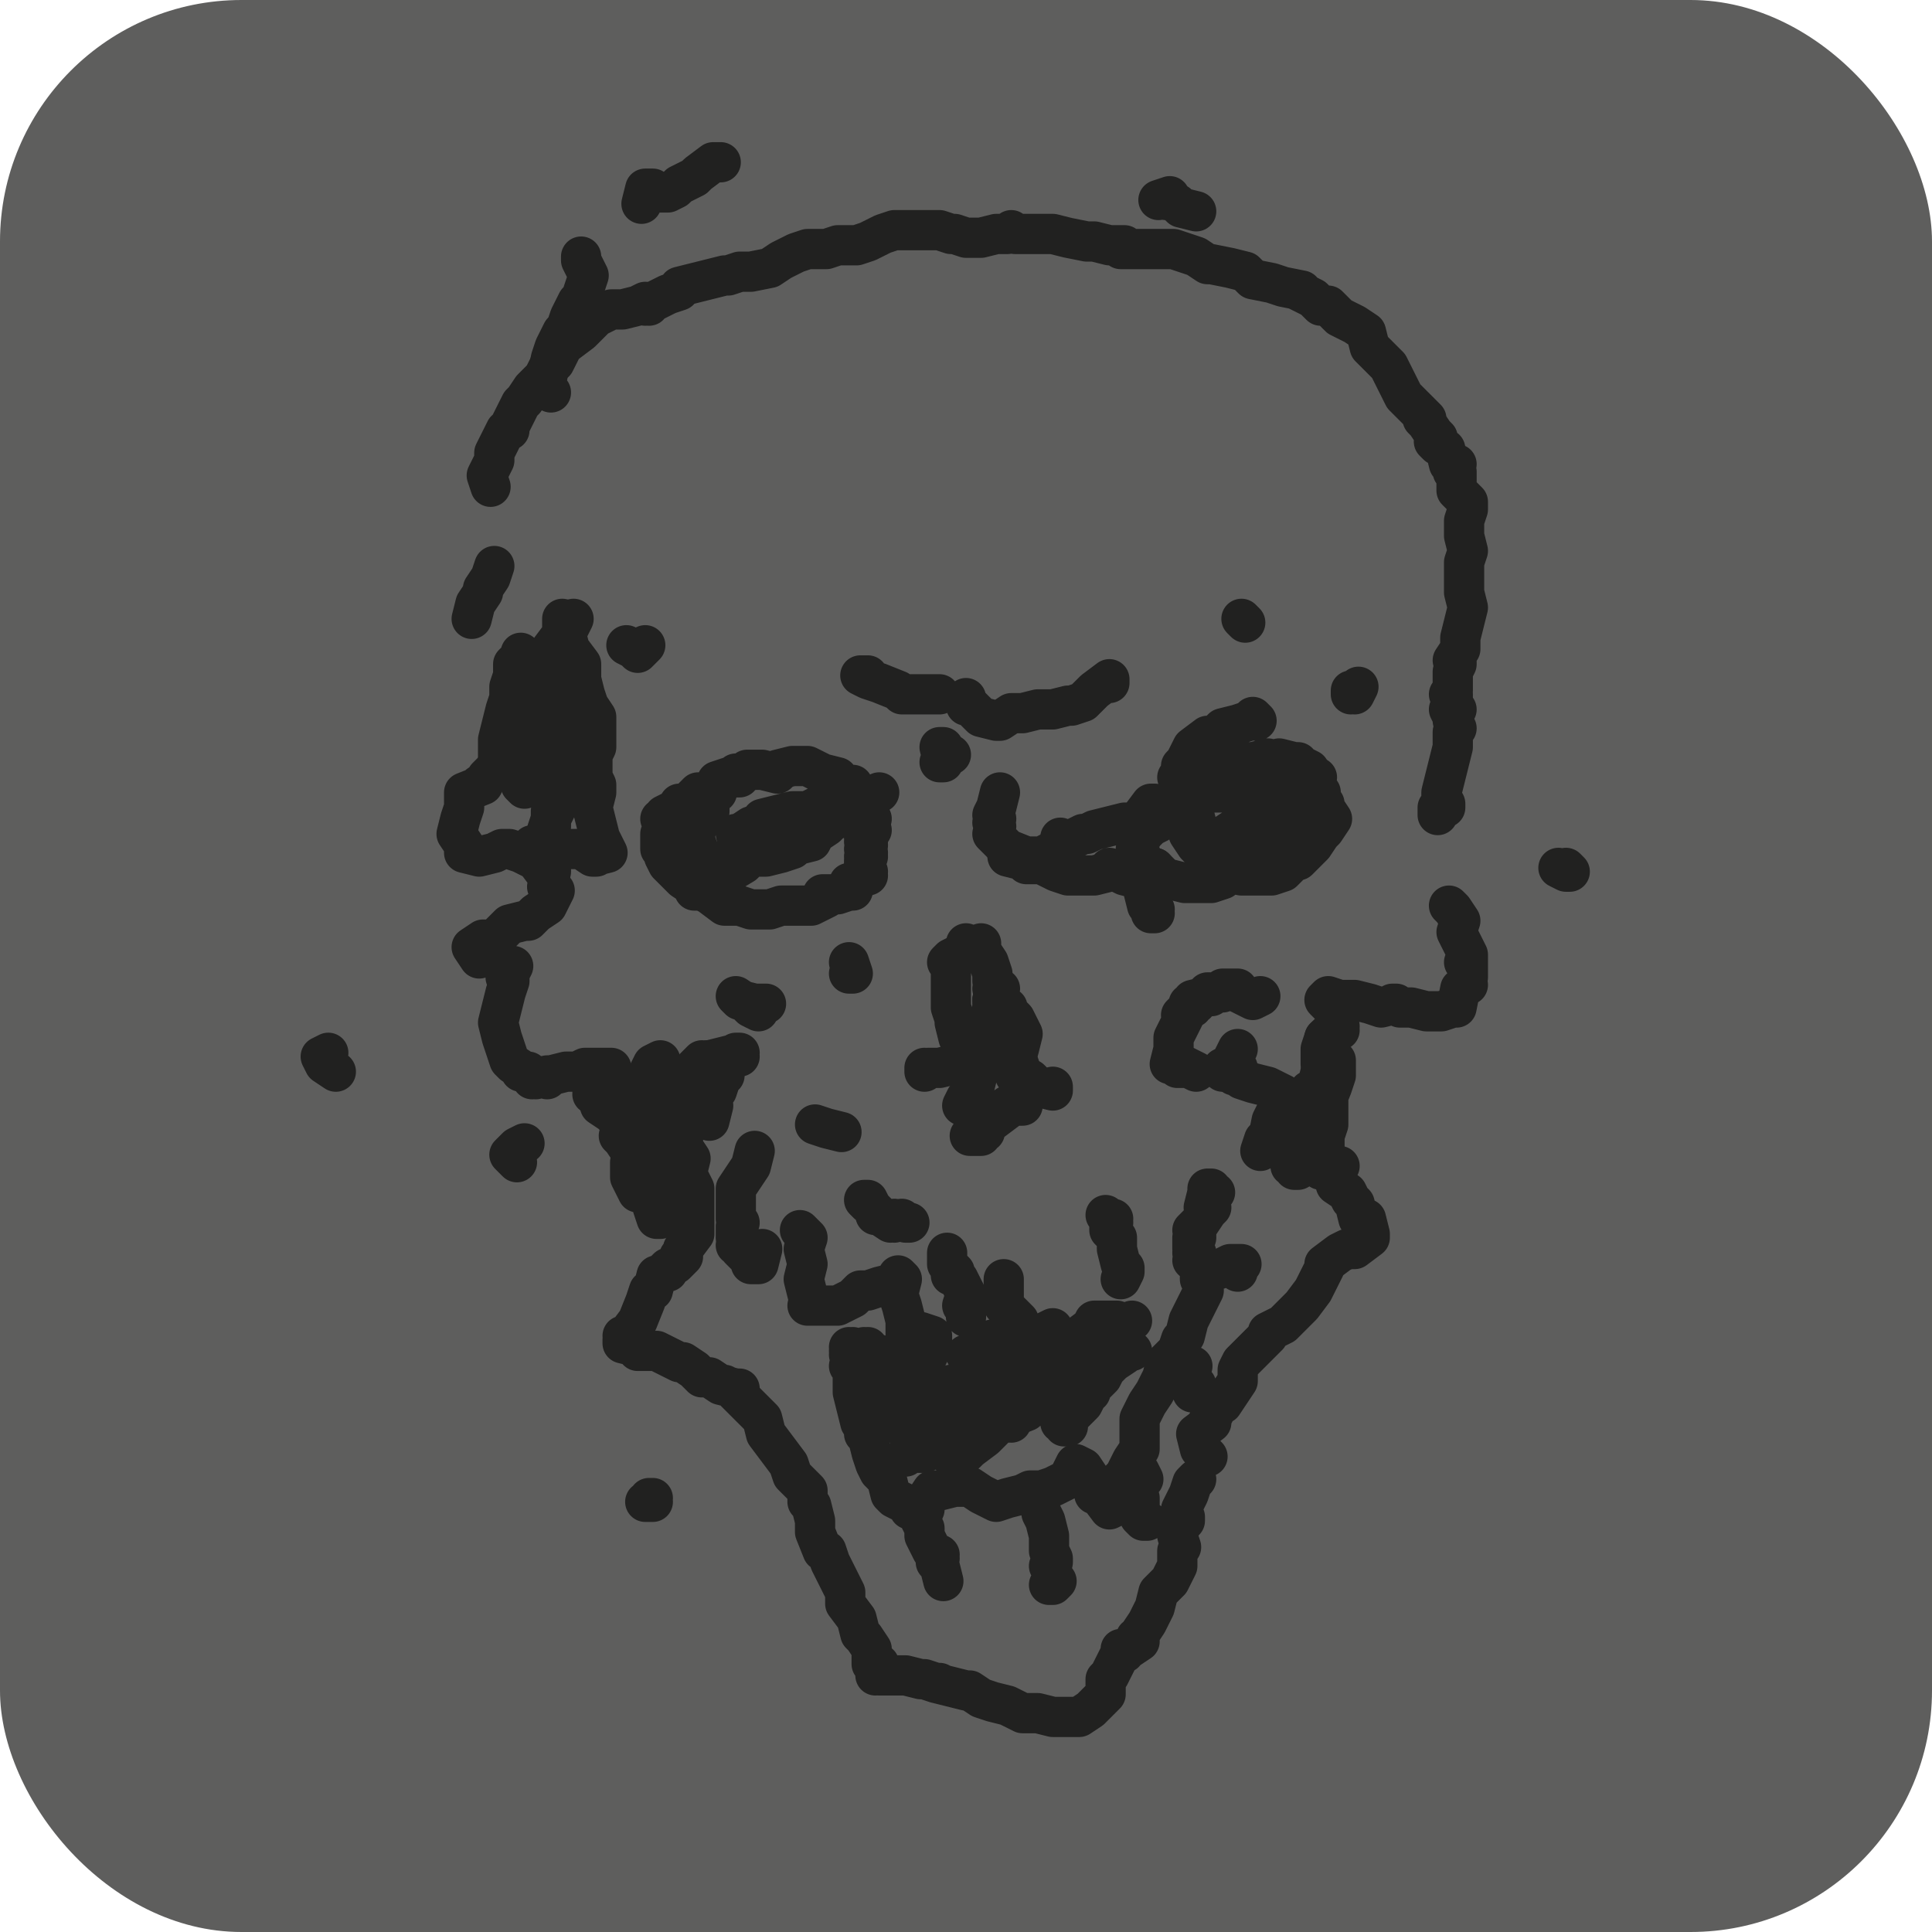
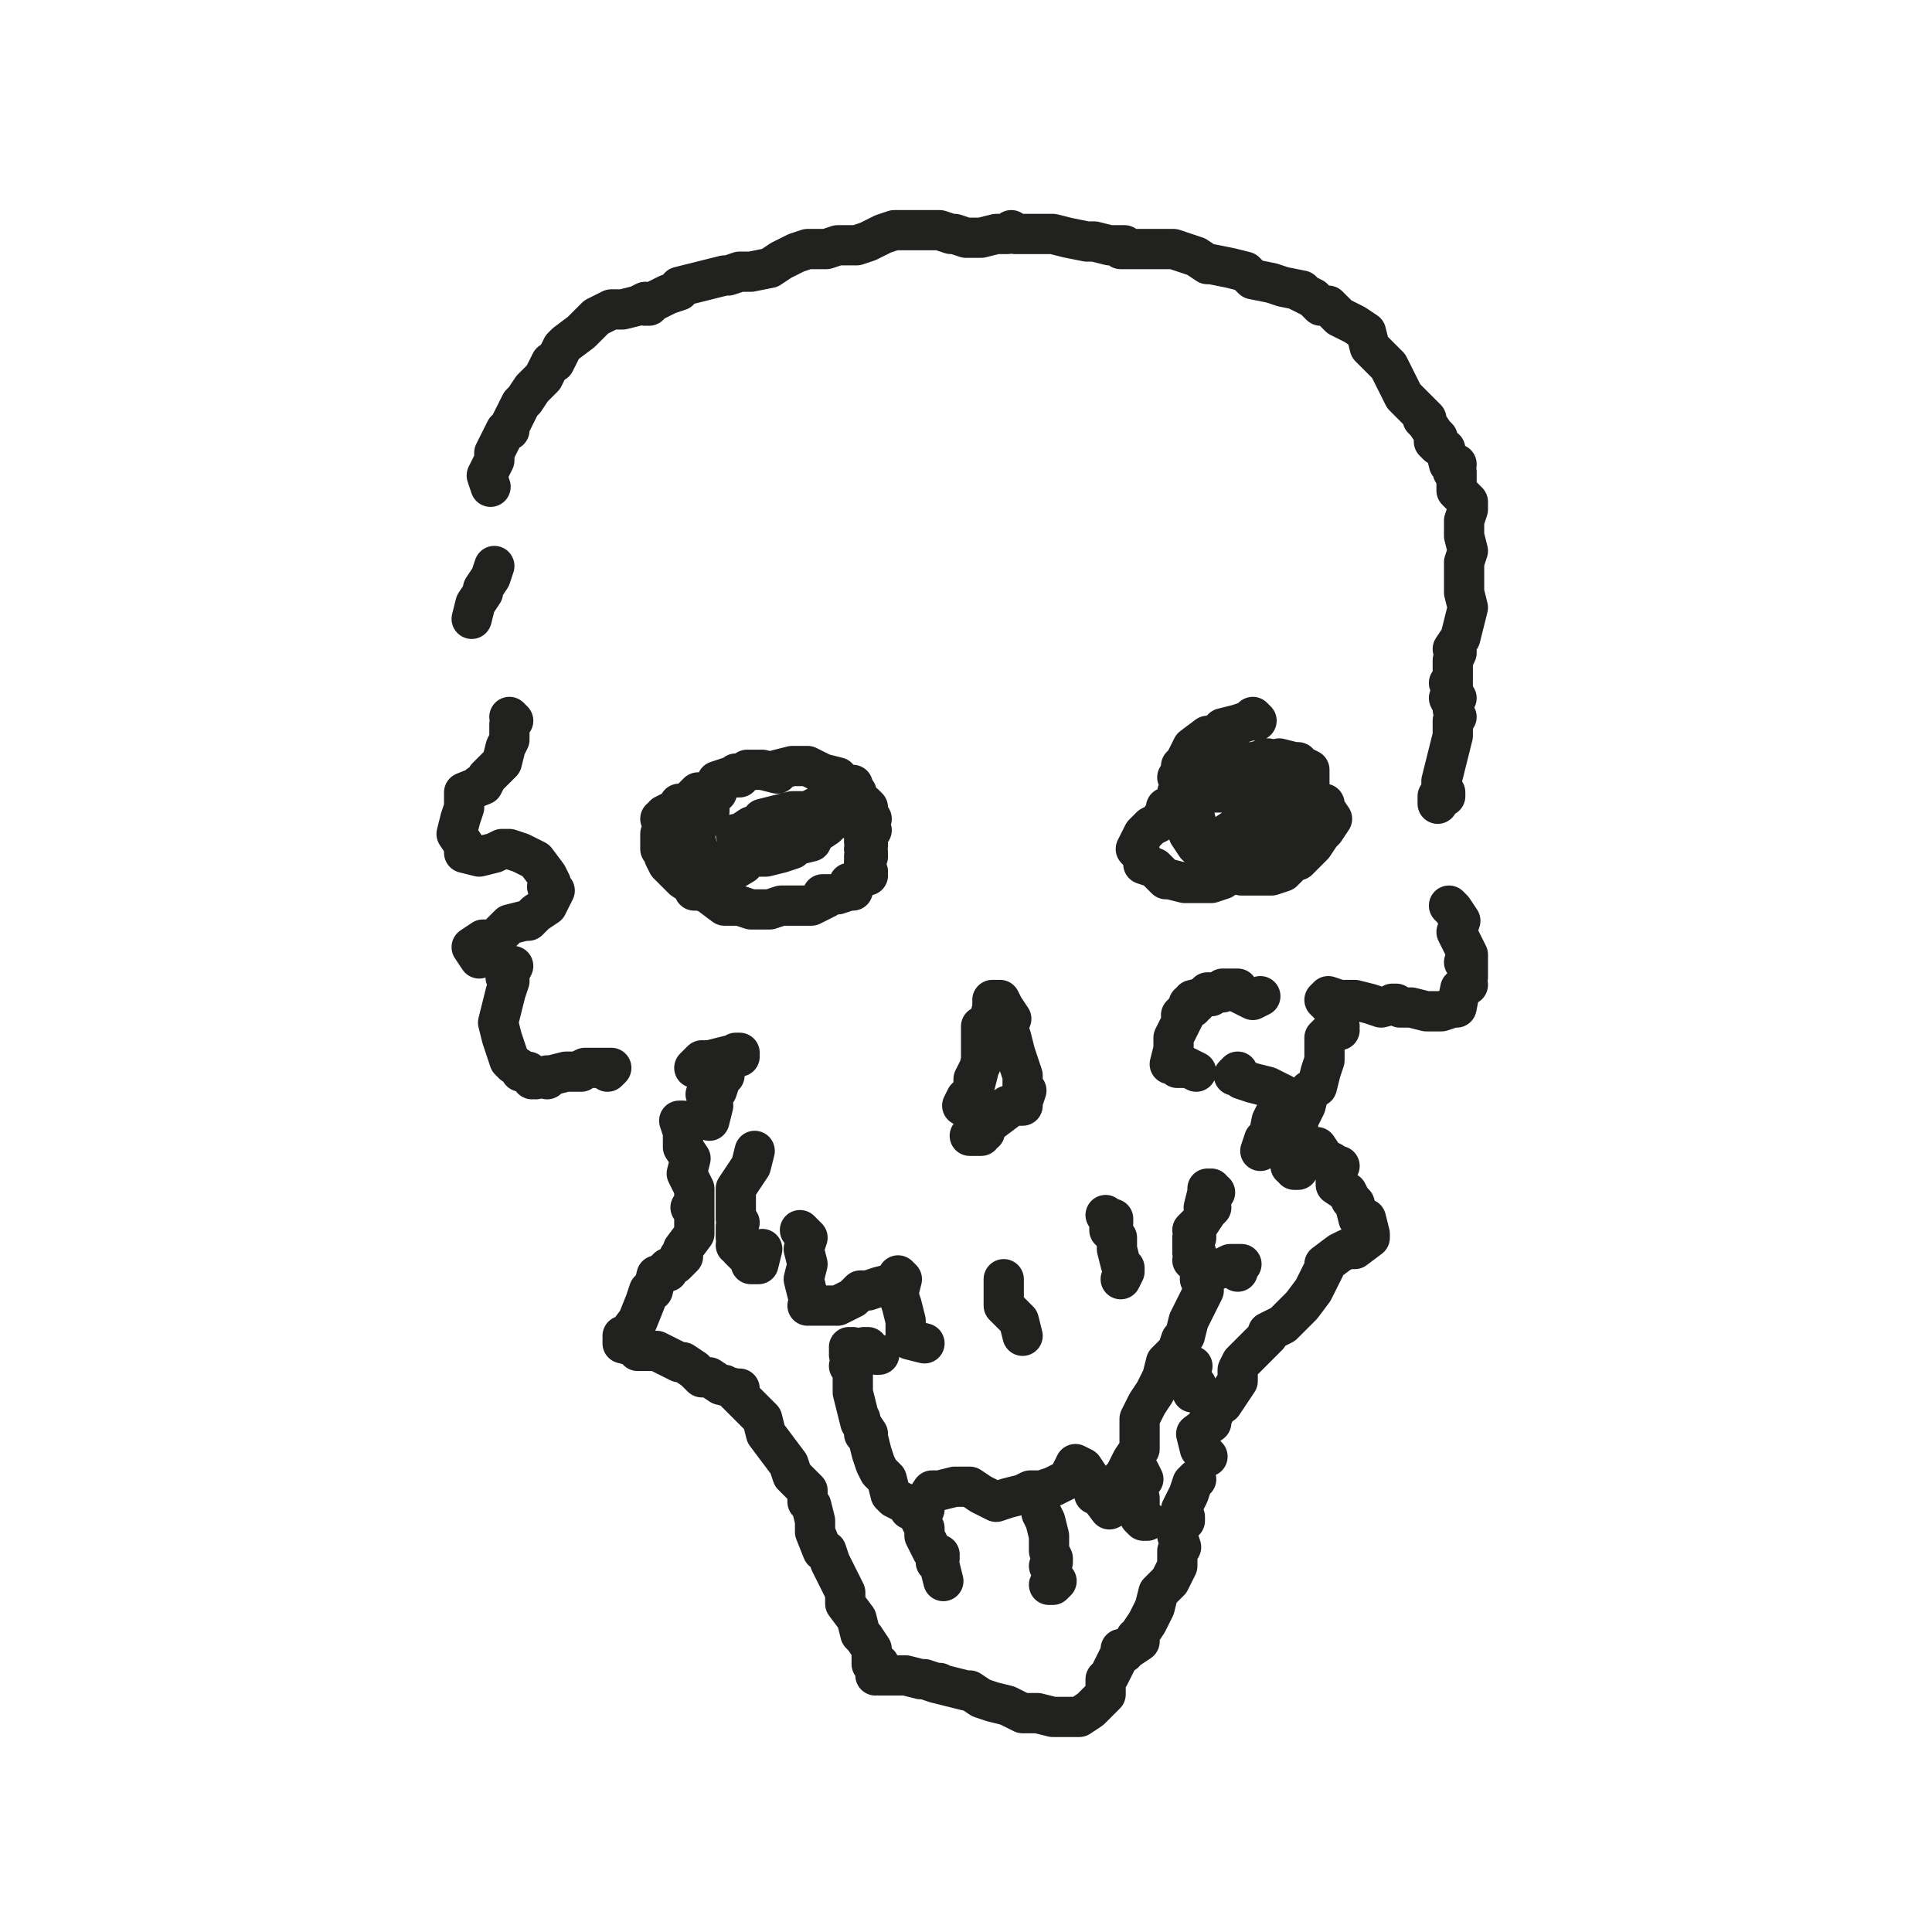
<svg xmlns="http://www.w3.org/2000/svg" fill="none" viewBox="0 0 512 512">
-   <rect width="512" height="512" fill="#5E5E5D" rx="64" />
-   <path stroke="#212120" stroke-linecap="round" stroke-linejoin="round" stroke-width="10.667" d="m185 210-2 2h1l-3 2v-1 1l-1-1h0v1h0v1-1l-4 2h1-1 1l-2 1 1 1-1 3v4l2 2h-1l1 2 4 4 3 2h0v1h2l2 1 4 3h4l3 1m0 0h0m0 0h5l3-1h8l4-2-1-1h4m0 0h0m0 0 3-1h1-1 1l-1-2h2l1-2h2m0 0h-1m1 0h-1l1-1h-1 1-1 1l-1-2v-1 1-1l1-1h-1l1-1-1-1m0 0h0m0 0v0l1-1-1-1h1-1 1l-1-1h1l-1-1h1l-1-2 2 1h-2l1-1h-1l1-1 1-1h-2v1l-1-1h2l-1-1 1-1-2-1h2l-1-1-4-3h2v0h-2v0l1-1h-1l1-1h-1l-3-1v-1h0v0l-4-1-4-2h-4l-4 1h1m0 0h-1m1 0-1 1-4-1h-3m0 0h1-2 1Zm0 0-4 2m0 0h1-1v0Zm0 0 1-1h-1m0 1h-2v0l-3 1v3l-2 1v4l-1 1-2 2-1 4 1 3 2 4 1 3m0 0h0m0 0v1h-1l1-1m0 0h4l5-3 1-1 1-1 5-2h2l1-2 3-2 2-1 3-3 4-3h-1m0 0h1v-1m-1 1h1v-1m0 0h-1l-2 1-2 1h-4l-4 1-4 1v1l-3 1-3 2h-1l1 4h-1l1 1 3 1h-1 5l4-1 3-1 1-1 4-1 1-2 3-2 2-2h1v-2h0l-4 2-1 1-3 1-4 1v1h1m0 0-1 1h1l-1-1h1Zm0 0h1M333 191h0l-1-1-1 1-3 1-4 1-2 2h-2l-4 3-2 4-1 1 1 3h-2l1 2v1l-1 1 1 4 1 4 1 3 2 3 1 1 3 2 2 2 1 2 5 1h8l3-1 3-3h1l4-4 2-3 1-1 2-3-2-3h0v-1l-4-1h0v-1h0-4l-1-1-3-1h-11l-4 1h-5l-3 1-3 1-2 2h-2 1-1 1l-1 1-2 3-2 1-2 2-1 2-1 2 1 1h0l1 2v1l3 1 3 3h1l4 1h7l3-1v-1l4-2 3-2h1v-1h0l2-2 2-2 2-2 2-1 2-3 2-2 2-2v-3l1-2v-4l-4-2h1-1l-4-1-4 1h0l-3 1h-8m0 0h0m0 0-4 1 1 1h-1l-1 1h-3l1 1-1 1h-3l1 2h0l2 4 1 4 1 3 3 3 3-2 1-1 3-2 2-2 2-3 2-1 3-3 1-5v-3l-2-1-4 1h-1l-4 1h-3m0 0h1m-1 0-5 1M263 267l-1 4-2 1v3h0v2m0 0v5l-2 4v3l-2 2-1 2m5-16v4l-1 4-1 4-1 3-1 1h1m3-16 2-3 1-4 1-2h-1l1-1v0l-1-1m-8 27h1m-1 0v0m0 0h1m0 0h0m0 0h1m-1 0v0m0 0h-1m1 0h0m0 0h1v0m-2 0h1m0 0h1m-1 0h1m-1 0h1m6-27h1l-1-1m0 1 1-1h-1m0 0 1 1m-1-1h1m-1 0h2l1 2 2 3-1 1v1h0l1 3 1 4 1 3 1 3v3l1 1-1 3v1h0-2 0-2v1h0l-4 3 1-1h-1l-2 1h2l-4 1 1 1m0 0h-1 2-1m0 0h0m0 0 1 1h-2l1 1h0-3M200 305l-1 4-2 3-2 3v8l1 1-1 1v3l1 1-1 1h1m0 0h-1m1 0v1l3 3v1h2l1-4M212 326l2 2-1 3 1 4-1 4 1 4 1 2-1 1h8l4-2 2-2h2l3-1 4-1m0 0h0m0 0h0l1-1v-1l1 1-1 4 1 3 1 4v4l1 1h0l4 1M266 339v7l1 1 3 3 1 4h0m0 0h0ZM293 322l1 1h1-1m0 0h0m0 0v1h0v-1m0 0 1 1-1 1v1l2 2v3l1 4 1 1h0v1l-1 2M321 317l1-1-2-1h1-1 1-1v1l-1 4h2l-1 1-2 3-2 2 1 1v1h-1v3l1 1h-1 1-1l1 2h-1 1l1 1m0 0v0m0 0 3 2h-1 1l3-1 2-1h2m0 0h-1m1 0h0m0 0v2h0v-1l1-1h0m-1 0h1v0m-1 0v0h1m-1 0h1M346 305l-3 1m0 0h1m-1 0h1m-1 0h1-1l1 1h-1l-1 2m0 0 2 1m-2-1 1-1v2m1 0h-1m1 0-1-1h1l-1 1M136 256l-1 2h0v1h-1 1v1l-1 3-1 4-1 4 1 4 1 3 1 3 1 1 3 2h-1 2l1 2 1-1m0 0v1m0-1h0l3 1v-1h1l4-1h4-1l2-1h3m0 0h-1m1 0h4m0 0h-1 1m0 0-1 1M353 267l-2-2 1-1 3 1m0 0h-1m1 0h4l4 1 3 1 4-1h-1l2 1h3l4 1h4-1 1l3-1h0v0h1v0l1-5 2-1h-1l1-2h0v-1h0m0 0h0m0 0v-3m0 0h-1v0h1v0Zm0 0v-2l-1-2-2-4 1-3-2-3-1-1M334 264l-2 1-4-2h0v-1h0-4v1h-4l1 1h-1l-4 1 1 1h-1 1-2l1 1h-1v0l-2 2h1l-1 2h0l-2 4v3l-1 4 4 1h-2 1m0 0h0m0 0h0v-1l4 2M327 285l1-1v1h0l1 1 3 1 4 1 2 1 2 1-1 1 1 1-1 1h1-1 0l-2 4-1 5h-1l-1 3M184 283l2-2 1 1v-1h1l4-1 4-1m0 0h-1m1 0h-1m0 0h1m-1 0 1 1h-1l-2 2-2 1 1 2-1 1-1 3-2 1 1 1h-1m0 0h0m0 0v-1h-1l1 1m0 0 1 2-1 4h0M127 254l-2-3 3-2h3l2-2 2-2 4-1h1l2-2 3-2 1-2 1-2-2-1h1m0 0h0m0 0v-1l-1-2-3-4-4-2-3-1h-2 0l-2 1-4 1-4-1v-2l-2-3 1-4 1-3v-4 0l5-2h-1 1l1-2 2-2 2-2 1-4 1-2h0v-3h0v-1l1-1-1-1h0M125 164h0l1-4 2-3v-1l2-3 1-3h0M130 129l-1-3 2-4v-2l1-2 2-4h1v-1h0l1-2 2-4 1-1 2-3 2-2 1-1 2-4h1l2-4 1-1 4-3h0l4-4 4-2h3l4-1 2-1v1l1-1v1-1h1l4-2 3-1v-1l4-1 4-1 4-1h1l3-1h3l5-1 3-2 4-2 3-1h5l3-1h5l3-1 4-2 3-1h12l3 1h1l3 1h4l4-1h3l1-1 1 1h10l4 1 5 1h2l4 1h4l-1 1h14l3 1 3 1 3 2h1l5 1 4 1 1 1 1 1 5 1 3 1 5 1h-1l4 2 2 2h2l3 3 2 1 2 1 3 2 1 4h0l3 3 2 2 2 4 2 4 2 2 1 1 3 3h-1l1 1 2 3 1 1-1 1 1 1 2 1 1 4h2l-1 2h1v5l3 3v1h0v1l-1 3v4l1 4-1 3v8l1 4-1 4-1 4v3l-2 3h1v1l-1 2h0v5l-1 1h1v1h0v1h0m0 0h0m0 0v1h0l1 1h-1 1-2l1 2v1l1 2-1 1v4l-1 4-1 4-1 4v4m0 0v-1l1 1v-1l-1 1Zm0 0h-1 1-1 0v1m0 0h0v1h0m0-1h0M233 359h-1l-1-1h-2 1m0 0-1-1m1 1h-1m0 0v0m0 0h1m-1 0 1-1m-1 1-4-1 1 1h-1m0 0 1-1m-1 1v0h1-1 1l-1 1h1-1l1 3h-1l1 1v6l1 4 1 4v-1 1l2 3h0-1l1 1 1 4 1 3 1 2 2 2m0 0h0m0 0 1 4 1 1 4 2h0v1l1-1m0 0v1m0-1v1-1 1m0 0h3v-1h0v-1l2-3h2l4-1h4l3 2h0l4 2 3-1 4-1 2-1h3l3-1 4-2v0l2-4h0l2 1h-1 1-1 1l2 3 1 1v3h1l3 4h0l2-1-1-4 3-3h-1v0l1-1 2-4 2-3v-8h0l2-4 2-3h0l2-4 1-4 1-1 2-2 1-3 1-1 1-4 2-4 2-4-1-4m0 0 1 1v-1l-1 1v-1ZM243 401l1 2 1 2v2l2 4 2 1-1 1h1l-1 1 1 1 1 4M276 401l1 2 1 4v4l1 2v1l-1 1 1 2h0v2h1l-1 1h0m0 0v-1h1m-1 1h-1M302 390l1 2-1 1-1 3 1 1v5l1 1h1M316 362l-1 3 2 2-1 1h1-1v1M317 392h0l-1 1-1 3-2 4 1 2v1l-1 1-1 3 1 3h0l-1 1v4l-2 4-1 1-2 2-1 4-1 2-1 2-2 3h0v1h-1 1v1l-3 2h-2l1 1h-1l-2 4-1 2-1 1v4l-3 3m0 0h0m0 0-1 1-3 2h-7l-4-1h-4 0l-4-2h0l-4-1-3-1-3-2h-1l-4-1-4-1h1-1l-3-1h-1l-4-1h-7v-1m0 0-1 1m1-1h0v-1h0l-1-1h1v0h-1v0h-1v-4l-2-3-1-1-1-4-3-4v-3l-2-4-2-4-1-3h-1l-2-5v-3l-1-4-1-1v-3l-3-3-1-1-1-3-3-4-3-4-1-4-3-3-1-1-3-3h0l1-1h-1l-4-1m0 0h1m-1 0-3-2h-2l-2-2-3-2h-1l-4-2-2-1v0h-2 1-4 0v-1l-4-1m0 0h1m-1 0h0m0 0h0m0 0v-1h1v-1m0 0v0h-1m1 0 3-4 2-5 1-3h1l1-4 3-1h-1l1-1 2-1 1-1h0l1-1h-1 1v-2l3-4h0v-6h0v-1m0 0h0m0 0h0-1 1m0 0v-3h0v-2l-2-4 1-4-2-3v-4l-1-3h1M320 386l-2-2-1-4 4-3h-1l1-1 2-4h1l2-3 2-3v-3h0l1-2 3-3 4-4v-1l4-2 1-1 3-3 1-1 3-4 2-4 1-2v-1l4-3 2-1h2v0l4-3m0 0h-2 2v-1m0 1v-1m0 1v-1h-1 1v1-1m0 0-1-4h-2l-1-4-1-1-1-2-3-2v-3l1-2h-1l-1-1-2-1-2-3h-2l-4-1h1v-6l2-4 1-4 2-1 1-4 1-3v-6h0l1-1 3-2m0 0h-1m1 0h-1m1 0-1 1h1-1" />
-   <path stroke="#212120" stroke-linecap="round" stroke-linejoin="round" stroke-width="10.667" d="m152 164-2 4 1 4 3 4v4l1 4 1 3 2 3v8l-1 2v6l1 2v2l-1 4 1 4 1 4 2 4-4 1h1-1l-3-2h-5 1-2v0h0l-3-1h-4 1l1 1M265 210l-1 4-1 2 1 1-1 1 1 1-1 2 1 1 3 3h0l5 2h4l4-2" />
-   <path stroke="#212120" stroke-linecap="round" stroke-linejoin="round" stroke-width="10.667" d="M267 226v1l4 1 1 1h4l4 2 3 1h7l4-1h0v-1l4 2 4 1v-1M281 222l2 1 4-2h1l2-1 4-1 4-1h4v-1l3-4h1-1 1m0 0h-1m1 0v1M349 206l-1 4m0 0v0m0 0h2M306 230l-1 1-1 2-1 3 1 4 2 2h-1 1-1l1-1h-1M222 213h4l4-1h-1 1l3-2M252 200l-3-2h0m0 0h1-1v0Zm0 0 1 4h0-1M256 185v2h1l3 3 4 1h1v0l3-2h3l4-1h4l4-1h1l3-1 3-3 4-3m0 0h0m0 0v1m0 0h0ZM228 179h2-2v0l2 1 3 1 5 2 1 1h10M330 165l-1-1h0M360 182l-1 2v-1h-1 0v1h0M201 268l-2-1-1-1-3-2 1 1 4 1h3M225 255l1 3h-1 1M216 298l3 1 4 1M230 319l-1-1h1l1 2 2 2h-1 1l3 2 1-1v1l2-1 1 1h1M251 332v3l2 2-1 1h1l1 1 2 4-1 3m0 0v0m0 0 1 1h0v2M256 370l-4 1-3 2h-1l-2 4h3v-1l3-4 1-1 1-2-2-2m0 0h1m-1 0-4 1h-3l-2 1-2 2-3 2-1 2-1 2v-5h2l1-4 3-2 1-2 2-2v-1l2-4v-3l-3-1 1 1-4 2-2 2-2 3-1 1-1 3-2 2 1 1-1 1-1 1-1 3 2 2h8l4-1h4l1-2 3-1 1-2 2-1 2-3h-2v2l-2 3-2 1-3 2-1 3-2 1-1 1-1 2-3 4v1h0l-1 1 1-1h4v-1l4-3 3-1 1-1 2-3 1-1 3-3 2-1 3-2 2-1 2-3v-1l4-3 3-2v-1m0 0h0v0-3 1l-4 1-2 1-2 3-1 1-4 5-1 2-1 2-3 3-1 3v3l-1 1-2 4-1 1h1l3-1 1-1 4-3 1-1 3-3 1-1m9-18 2-1 4-1 5-2 4-3 2-1h4m-21 8-4 3-3 1-2 1-3 2h-1l-2 1m6 10 2-1 4-3 3-3 5-4v-1l3-3 3-3 1-1 1-3 2-4h2l-3 2-1 2-2 2-1 2-3 2-2 2-1 1-2 3-3 2-2 2-1 1-3 2-1 1-1 3v-1Zm0 0 1 1v-1 1-1l1 1v-1h-1 0l5-2 1-2 3-1 2-2 2-2 3-3 2-3 2-1 3-2 3-4 1-1 2-3m0 0v0m-36 16h1m-1 0h0m0 0h0v-1l-1 1h1Zm0 0v-1h-1l2-2 3-2 4-2 2-1 1-2 5-2h2-3m0 0h-8l-4 1-3 2m15-3 4-2v1l-2 1h-1m-1 0h1v0m-16 3h0m0 0-1 1-3 1h1l3-1h4l3-1 6-2 3-1M300 350l-3 2-3 2v0l-3 4-1 1-3 3-1 1-1 2-1 4-2 1h1l4-1h0l4-4h0l4-4 3-2 1-1m0 0h1m-1 0h1-1m0 0v0m0 0h-2l-3 3v1l-1 1-1 2-3 3v1l-3 2-1 2-3 3-1 1 2 1h-1l1-1h-1 1m0 0h-1m1 0v-1l4-4h-1 1l2-4 1-2v-1l3-4h1v-3h1l3-3h-1l-3 2M413 230l2 1m0 0v-1l1 1h-1m0 0h0m0 0h0M166 171l2 1 1 1 2-2M146 104l-2-1 1-3 1-5h0l1-3 2-4 1-1 1-3 2-4 1-1 1-3 1-3-2-4v-1M170 54l1-4h2v1h4l2-1 1-1 4-2 1-1 4-3h2M307 53l3-1-1 1h1l2 1 1 1h0l4 1M171 398h2-1l1-1h-1l1 1h-1M137 308l-2-2h0l2-2 2-1M157 288v1h1l-1 1h1l1 3 3 2 2 2 1 1h0l-1 3 1 1 2 3 2 4v2l1 1-1 4-2-4v-4l1-4v-11l-1-4h1m0 0v0m0 0 1 3h0l1 1 1 4 1 5v11l1 2v5l1 3h1v-4l1-4v-4l-1-3-1-4v-4l-2-4v-7l1-2v-2l-1-1 1-2 2-1v1l-1 4 1 3 2 3 2-3h1l-4 4-1 4-1 5M354 285l-2 1-1 2v1h0v1m0 0-3 3-1 3h0l1 1h0m3-7v-4l-1-4v-4l1-3h0v4l1 2-1 4-1 4v4l-2 4m3-7-1 4 1 3m-3 0v0m3 0v4m0-4h-1l1 1v4m0-5v0m0 0h-1l1-3v-1l2-5 1-3v-4l-1 1v4l-1 4v8l-1 3m0 0v1m0-1v3l-1 1 1 3 1 1-1 1m0-8h0m0 8h0-1m1 0h0-1m1 0v-2h0m-1 2h1M328 278l-2 4-2 1v1h0l4-1M269 285v-4l1-3 1-4-2-4-2-2v-1l-4-2h1-1 1l1-3h-2 1-1l1-1-1-1v-2l-1-3-2-3v-1h0v-1l-1 2v-1l-3-1h0v1h0v1l-4 2-1 1h0v0h1v12l1 3v1l1 4M270 285h1l2 1 2 2 4 1h0v-1M245 283h0m0 0h0m0 0v1l1-1h3l4-1 2-1h1l4-1h-1M87 279l-2 1m0 0h1m-1 0 1 2 3 2M139 175l-1-2 1 1h-1l-2 2v3l-1 3v3l-1 3-1 4-1 4v6l4 1 1-1 2-1 3-3 1-1 1-3 3-4 1-4v-3l1-4 1-1 1-3-1-4v-3l-1-4v4l-3 4v5l-1 4v3l-2 4-1 2-1 2v6l-2 4v4l-1 2 1 1 3-3 1-1 3-2v-2h0l3-4 1-2 1-1 2-3 1-2-1-1h1l-1 2h1v1h-1l-2 4-1 3-1 3v2l-2 5v2l-1 5v4l-1 3v7l1 2v-1l-1-2-1-4 1-4 1-3 2-4 1-3 1-2 1-3 1-3 1-4 1-2h-1l2 1h-2v1h1-1l-2 5" />
+   <path stroke="#212120" stroke-linecap="round" stroke-linejoin="round" stroke-width="10.667" d="m185 210-2 2h1l-3 2v-1 1l-1-1h0v1h0v1-1l-4 2h1-1 1l-2 1 1 1-1 3v4l2 2h-1l1 2 4 4 3 2h0v1h2l2 1 4 3h4l3 1m0 0h0m0 0h5l3-1h8l4-2-1-1h4m0 0h0m0 0 3-1h1-1 1l-1-2h2l1-2h2m0 0h-1m1 0h-1l1-1h-1 1-1 1l-1-2v-1 1-1l1-1h-1l1-1-1-1m0 0h0m0 0v0l1-1-1-1h1-1 1l-1-1h1l-1-1h1l-1-2 2 1h-2l1-1h-1l1-1 1-1h-2v1l-1-1h2l-1-1 1-1-2-1h2l-1-1-4-3h2v0h-2v0l1-1h-1l1-1h-1l-3-1v-1h0v0l-4-1-4-2h-4l-4 1h1m0 0h-1m1 0-1 1-4-1h-3m0 0h1-2 1Zm0 0-4 2m0 0h1-1v0Zm0 0 1-1h-1m0 1h-2v0l-3 1v3l-2 1v4l-1 1-2 2-1 4 1 3 2 4 1 3m0 0h0m0 0v1h-1l1-1m0 0h4l5-3 1-1 1-1 5-2h2l1-2 3-2 2-1 3-3 4-3h-1m0 0h1v-1m-1 1h1v-1m0 0h-1l-2 1-2 1h-4l-4 1-4 1v1l-3 1-3 2h-1l1 4h-1l1 1 3 1h-1 5l4-1 3-1 1-1 4-1 1-2 3-2 2-2h1v-2h0l-4 2-1 1-3 1-4 1v1h1m0 0-1 1h1l-1-1h1Zm0 0h1M333 191h0l-1-1-1 1-3 1-4 1-2 2h-2l-4 3-2 4-1 1 1 3h-2l1 2v1l-1 1 1 4 1 4 1 3 2 3 1 1 3 2 2 2 1 2 5 1h8l3-1 3-3h1l4-4 2-3 1-1 2-3-2-3h0v-1l-4-1h0v-1h0-4l-1-1-3-1h-11l-4 1h-5l-3 1-3 1-2 2h-2 1-1 1l-1 1-2 3-2 1-2 2-1 2-1 2 1 1h0l1 2v1l3 1 3 3h1l4 1h7l3-1v-1l4-2 3-2h1v-1h0l2-2 2-2 2-2 2-1 2-3 2-2 2-2v-3l1-2v-4l-4-2h1-1l-4-1-4 1h0l-3 1h-8m0 0h0m0 0-4 1 1 1h-1l-1 1h-3l1 1-1 1h-3l1 2h0l2 4 1 4 1 3 3 3 3-2 1-1 3-2 2-2 2-3 2-1 3-3 1-5v-3l-2-1-4 1h-1l-4 1h-3m0 0h1m-1 0-5 1M263 267l-1 4-2 1v3h0v2m0 0v5l-2 4v3l-2 2-1 2m5-16v4l-1 4-1 4-1 3-1 1h1m3-16 2-3 1-4 1-2h-1l1-1v0l-1-1m-8 27h1m-1 0v0m0 0h1m0 0h0m0 0h1m-1 0v0m0 0h-1m1 0h0m0 0h1v0m-2 0h1m0 0h1m-1 0h1m-1 0h1m6-27h1l-1-1m0 1 1-1h-1m0 0 1 1m-1-1h1m-1 0h2l1 2 2 3-1 1v1h0l1 3 1 4 1 3 1 3v3l1 1-1 3v1h0-2 0-2v1h0l-4 3 1-1h-1l-2 1h2l-4 1 1 1m0 0h-1 2-1m0 0h0m0 0 1 1h-2l1 1h0-3M200 305l-1 4-2 3-2 3v8l1 1-1 1v3l1 1-1 1h1m0 0h-1m1 0v1l3 3v1h2l1-4M212 326l2 2-1 3 1 4-1 4 1 4 1 2-1 1h8l4-2 2-2h2l3-1 4-1m0 0h0m0 0h0l1-1v-1l1 1-1 4 1 3 1 4v4l1 1h0l4 1M266 339v7l1 1 3 3 1 4h0m0 0h0ZM293 322l1 1h1-1m0 0h0m0 0v1h0v-1m0 0 1 1-1 1v1l2 2v3l1 4 1 1h0v1l-1 2M321 317l1-1-2-1h1-1 1-1v1l-1 4h2l-1 1-2 3-2 2 1 1v1h-1v3l1 1h-1 1-1l1 2h-1 1l1 1m0 0v0m0 0 3 2h-1 1l3-1 2-1h2m0 0h-1m1 0h0m0 0v2h0v-1l1-1h0m-1 0h1v0m-1 0v0h1m-1 0h1M346 305l-3 1m0 0h1m-1 0h1m-1 0h1-1l1 1h-1l-1 2m0 0 2 1m-2-1 1-1v2m1 0h-1m1 0-1-1h1l-1 1M136 256l-1 2h0v1h-1 1v1l-1 3-1 4-1 4 1 4 1 3 1 3 1 1 3 2h-1 2l1 2 1-1m0 0v1m0-1h0l3 1v-1h1l4-1h4-1l2-1h3m0 0h-1m1 0h4m0 0h-1 1m0 0-1 1M353 267l-2-2 1-1 3 1m0 0h-1m1 0h4l4 1 3 1 4-1h-1l2 1h3l4 1h4-1 1l3-1h0v0h1v0l1-5 2-1h-1l1-2h0v-1h0m0 0h0m0 0v-3m0 0h-1v0h1v0Zm0 0v-2l-1-2-2-4 1-3-2-3-1-1M334 264l-2 1-4-2h0v-1h0-4v1h-4l1 1h-1l-4 1 1 1h-1 1-2l1 1h-1v0l-2 2h1l-1 2h0l-2 4v3l-1 4 4 1h-2 1m0 0h0m0 0h0v-1l4 2M327 285l1-1v1h0l1 1 3 1 4 1 2 1 2 1-1 1 1 1-1 1h1-1 0l-2 4-1 5h-1l-1 3M184 283l2-2 1 1v-1h1l4-1 4-1m0 0h-1m1 0h-1m0 0h1m-1 0 1 1h-1l-2 2-2 1 1 2-1 1-1 3-2 1 1 1h-1m0 0h0m0 0v-1h-1l1 1m0 0 1 2-1 4h0M127 254l-2-3 3-2h3l2-2 2-2 4-1h1l2-2 3-2 1-2 1-2-2-1h1m0 0h0m0 0v-1l-1-2-3-4-4-2-3-1h-2 0l-2 1-4 1-4-1v-2l-2-3 1-4 1-3v-4 0l5-2h-1 1l1-2 2-2 2-2 1-4 1-2h0v-3h0v-1l1-1-1-1h0M125 164h0l1-4 2-3v-1l2-3 1-3h0M130 129l-1-3 2-4v-2l1-2 2-4h1v-1h0l1-2 2-4 1-1 2-3 2-2 1-1 2-4h1l2-4 1-1 4-3h0l4-4 4-2h3l4-1 2-1v1l1-1v1-1h1l4-2 3-1v-1l4-1 4-1 4-1h1l3-1h3l5-1 3-2 4-2 3-1h5l3-1h5l3-1 4-2 3-1h12l3 1h1l3 1h4l4-1h3l1-1 1 1h10l4 1 5 1h2l4 1h4l-1 1h14l3 1 3 1 3 2h1l5 1 4 1 1 1 1 1 5 1 3 1 5 1h-1l4 2 2 2h2l3 3 2 1 2 1 3 2 1 4h0l3 3 2 2 2 4 2 4 2 2 1 1 3 3h-1l1 1 2 3 1 1-1 1 1 1 2 1 1 4h2l-1 2h1v5l3 3v1h0v1l-1 3v4l1 4-1 3v8l1 4-1 4-1 4l-2 3h1v1l-1 2h0v5l-1 1h1v1h0v1h0m0 0h0m0 0v1h0l1 1h-1 1-2l1 2v1l1 2-1 1v4l-1 4-1 4-1 4v4m0 0v-1l1 1v-1l-1 1Zm0 0h-1 1-1 0v1m0 0h0v1h0m0-1h0M233 359h-1l-1-1h-2 1m0 0-1-1m1 1h-1m0 0v0m0 0h1m-1 0 1-1m-1 1-4-1 1 1h-1m0 0 1-1m-1 1v0h1-1 1l-1 1h1-1l1 3h-1l1 1v6l1 4 1 4v-1 1l2 3h0-1l1 1 1 4 1 3 1 2 2 2m0 0h0m0 0 1 4 1 1 4 2h0v1l1-1m0 0v1m0-1v1-1 1m0 0h3v-1h0v-1l2-3h2l4-1h4l3 2h0l4 2 3-1 4-1 2-1h3l3-1 4-2v0l2-4h0l2 1h-1 1-1 1l2 3 1 1v3h1l3 4h0l2-1-1-4 3-3h-1v0l1-1 2-4 2-3v-8h0l2-4 2-3h0l2-4 1-4 1-1 2-2 1-3 1-1 1-4 2-4 2-4-1-4m0 0 1 1v-1l-1 1v-1ZM243 401l1 2 1 2v2l2 4 2 1-1 1h1l-1 1 1 1 1 4M276 401l1 2 1 4v4l1 2v1l-1 1 1 2h0v2h1l-1 1h0m0 0v-1h1m-1 1h-1M302 390l1 2-1 1-1 3 1 1v5l1 1h1M316 362l-1 3 2 2-1 1h1-1v1M317 392h0l-1 1-1 3-2 4 1 2v1l-1 1-1 3 1 3h0l-1 1v4l-2 4-1 1-2 2-1 4-1 2-1 2-2 3h0v1h-1 1v1l-3 2h-2l1 1h-1l-2 4-1 2-1 1v4l-3 3m0 0h0m0 0-1 1-3 2h-7l-4-1h-4 0l-4-2h0l-4-1-3-1-3-2h-1l-4-1-4-1h1-1l-3-1h-1l-4-1h-7v-1m0 0-1 1m1-1h0v-1h0l-1-1h1v0h-1v0h-1v-4l-2-3-1-1-1-4-3-4v-3l-2-4-2-4-1-3h-1l-2-5v-3l-1-4-1-1v-3l-3-3-1-1-1-3-3-4-3-4-1-4-3-3-1-1-3-3h0l1-1h-1l-4-1m0 0h1m-1 0-3-2h-2l-2-2-3-2h-1l-4-2-2-1v0h-2 1-4 0v-1l-4-1m0 0h1m-1 0h0m0 0h0m0 0v-1h1v-1m0 0v0h-1m1 0 3-4 2-5 1-3h1l1-4 3-1h-1l1-1 2-1 1-1h0l1-1h-1 1v-2l3-4h0v-6h0v-1m0 0h0m0 0h0-1 1m0 0v-3h0v-2l-2-4 1-4-2-3v-4l-1-3h1M320 386l-2-2-1-4 4-3h-1l1-1 2-4h1l2-3 2-3v-3h0l1-2 3-3 4-4v-1l4-2 1-1 3-3 1-1 3-4 2-4 1-2v-1l4-3 2-1h2v0l4-3m0 0h-2 2v-1m0 1v-1m0 1v-1h-1 1v1-1m0 0-1-4h-2l-1-4-1-1-1-2-3-2v-3l1-2h-1l-1-1-2-1-2-3h-2l-4-1h1v-6l2-4 1-4 2-1 1-4 1-3v-6h0l1-1 3-2m0 0h-1m1 0h-1m1 0-1 1h1-1" />
</svg>